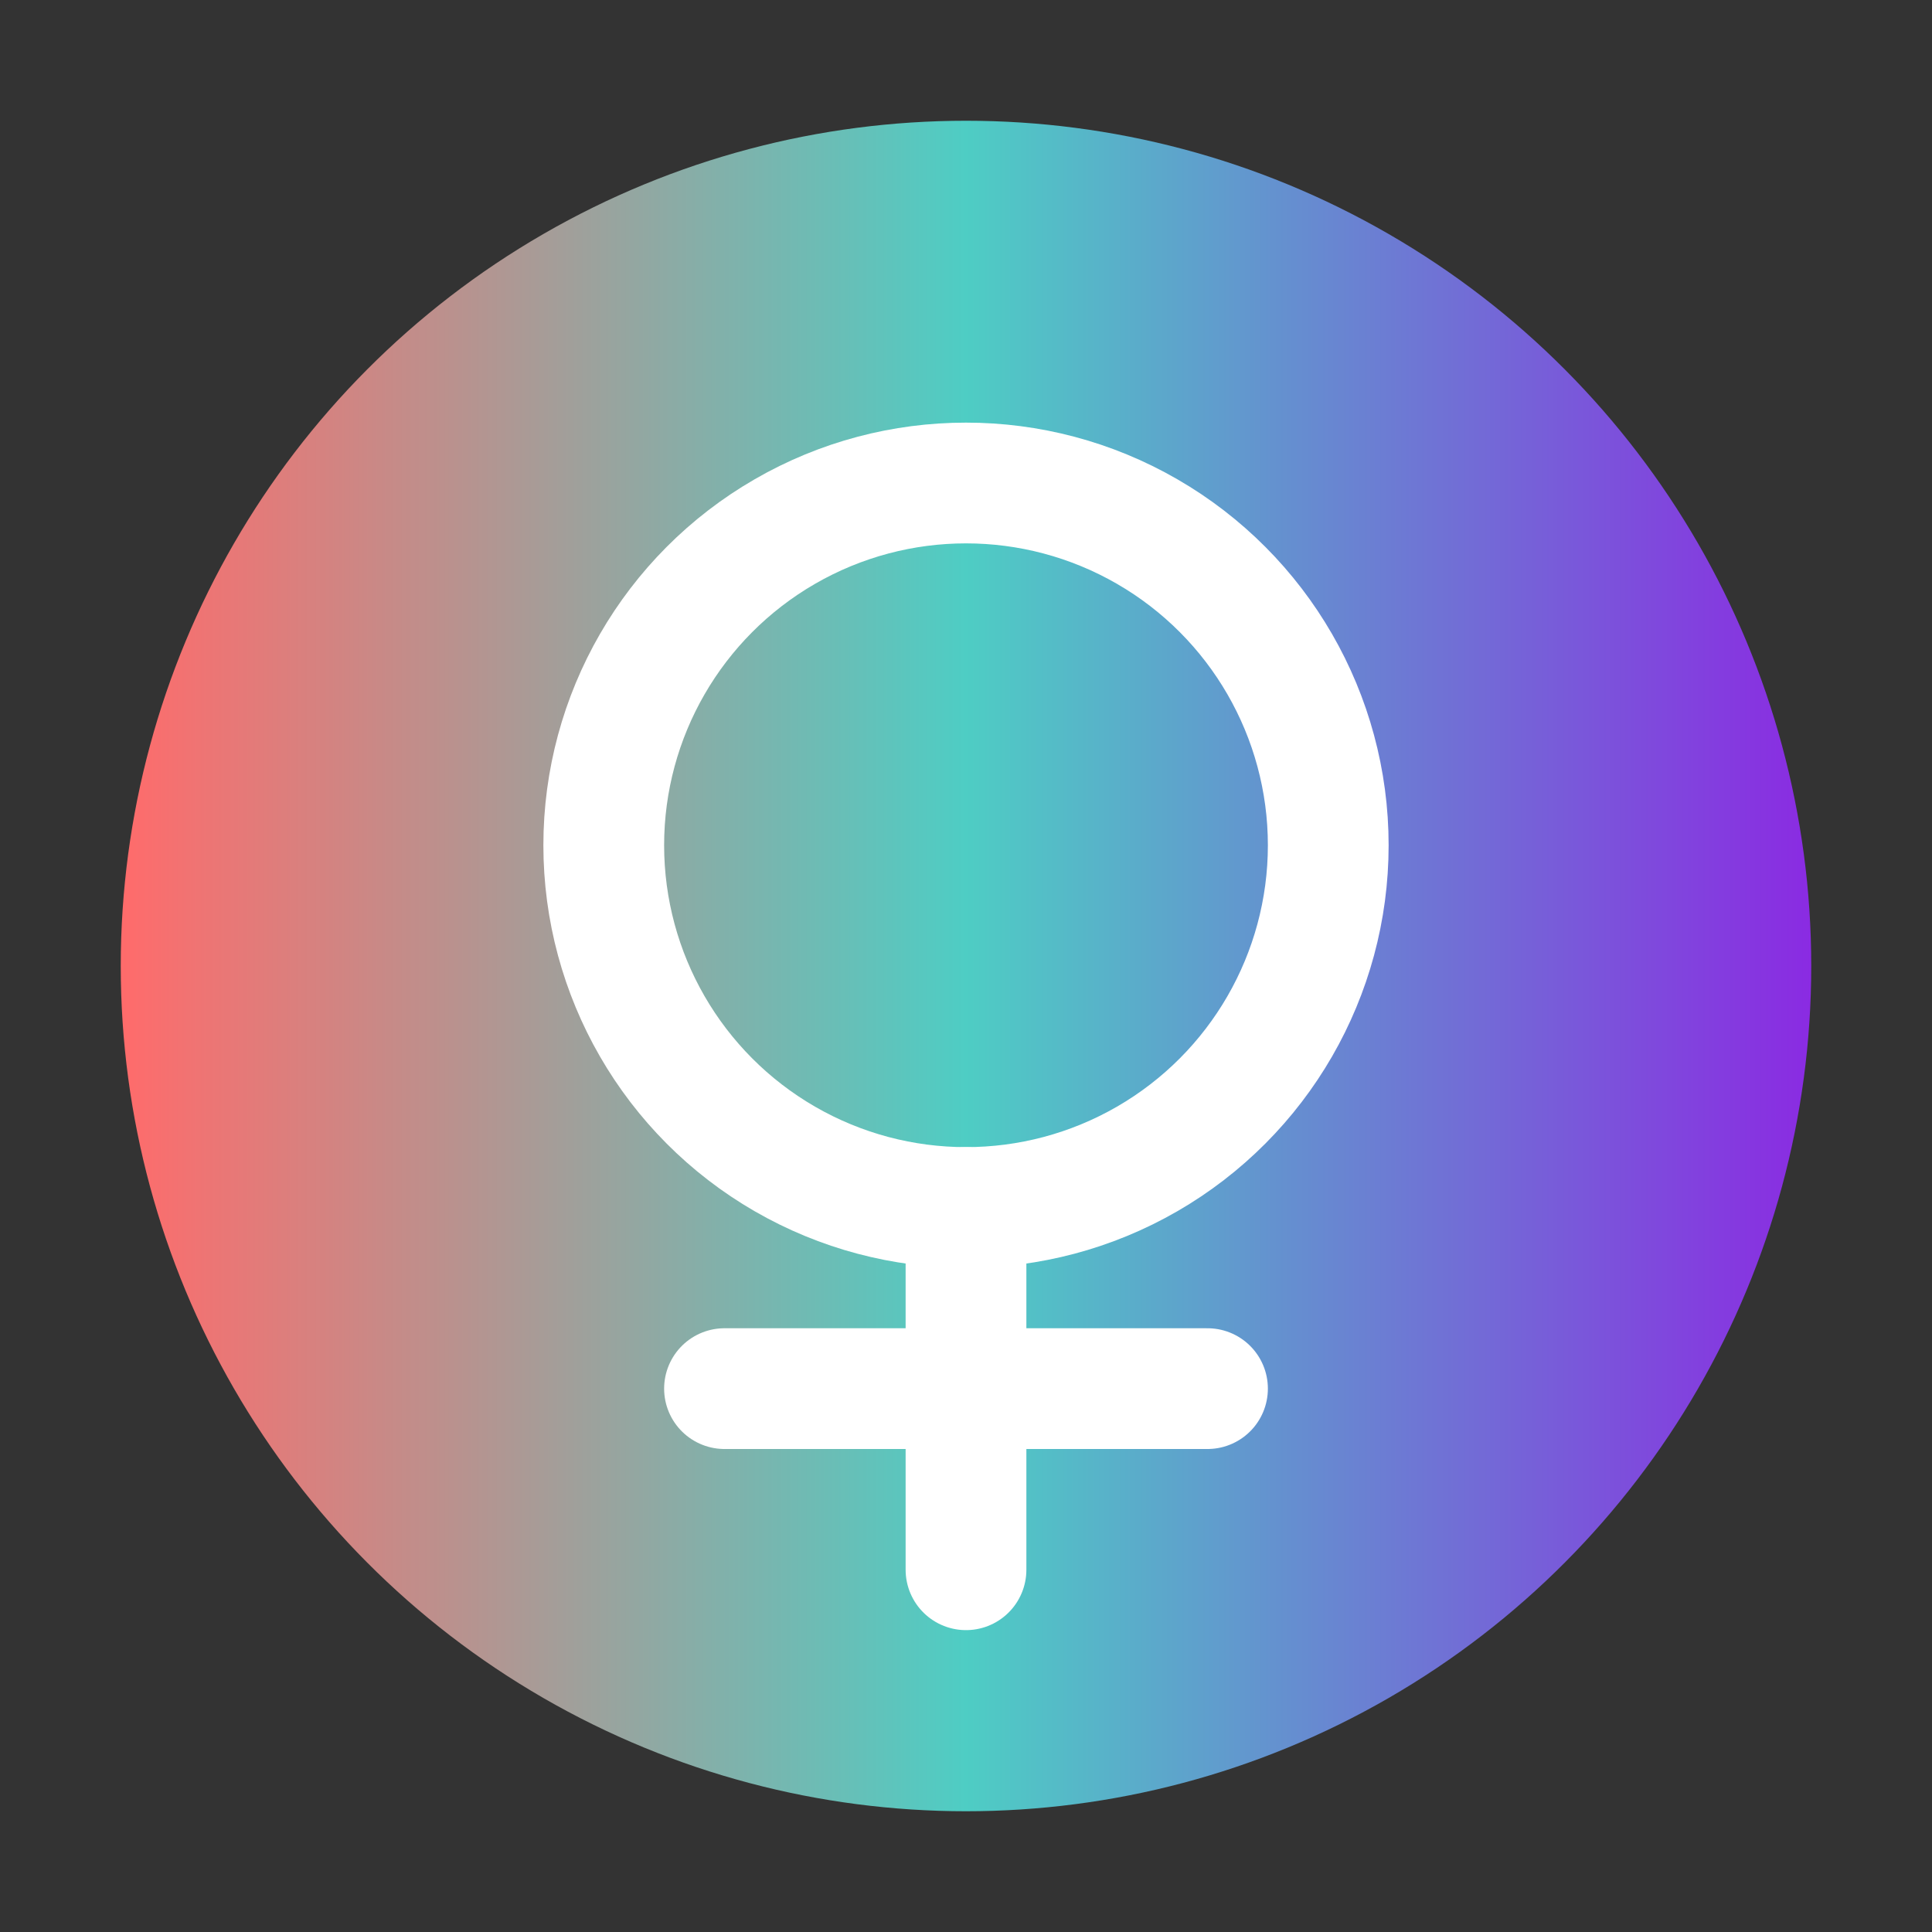
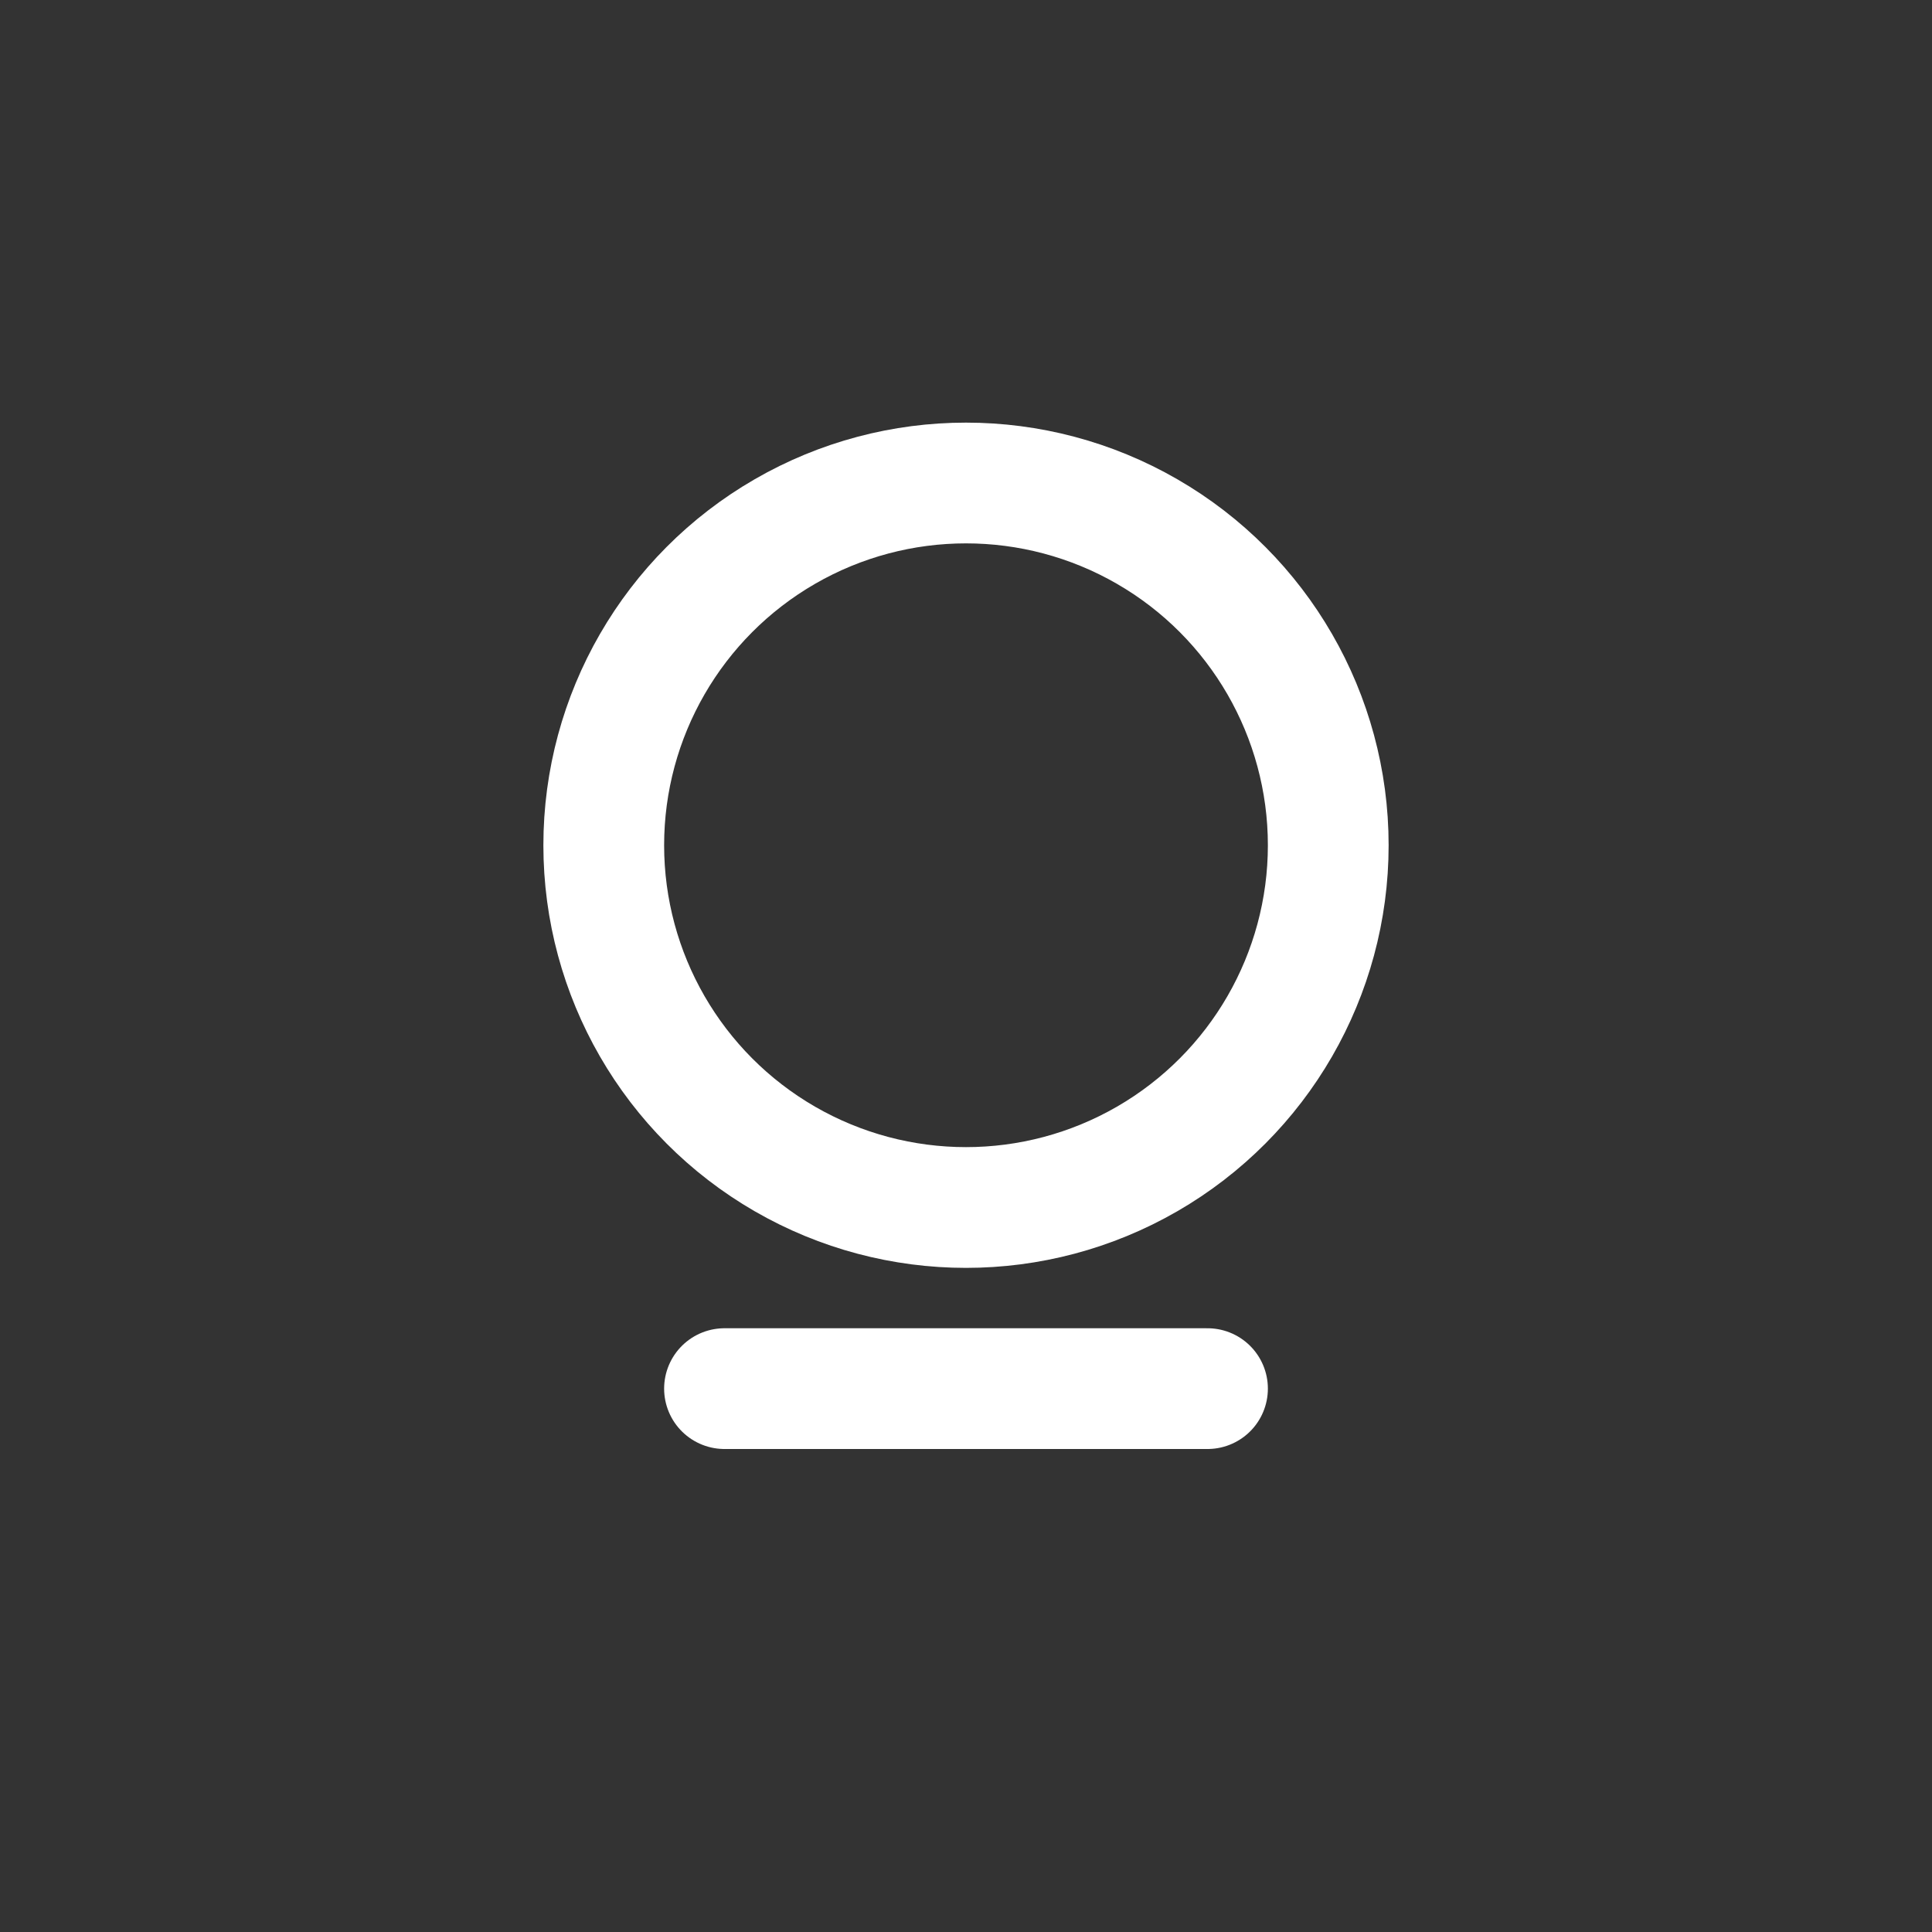
<svg xmlns="http://www.w3.org/2000/svg" viewBox="0 0 32 32">
  <rect x="0" y="0" width="32" height="32" fill="#333333" stroke="none" />
  <defs>
    <linearGradient id="gradient" x1="0%" y1="0%" x2="100%" y2="0%">
      <stop offset="0%" style="stop-color:#FF6B6B" />
      <stop offset="50%" style="stop-color:#4ECDC4" />
      <stop offset="100%" style="stop-color:#8A2BE2" />
    </linearGradient>
  </defs>
  <style>
    @keyframes pulse {
      0%, 100% { transform: scale(1); }
      50% { transform: scale(1.05); }
    }
    .icon { animation: pulse 2s infinite; }
  </style>
  <g class="icon">
-     <circle cx="16" cy="16" r="14" fill="url(#gradient)" />
    <circle cx="16" cy="14" r="6" stroke="white" stroke-width="2" fill="none" />
-     <path d="M16 20 L16 26 M12 23 L20 23" stroke="white" stroke-width="2" stroke-linecap="round" />
+     <path d="M16 20 M12 23 L20 23" stroke="white" stroke-width="2" stroke-linecap="round" />
  </g>
</svg>